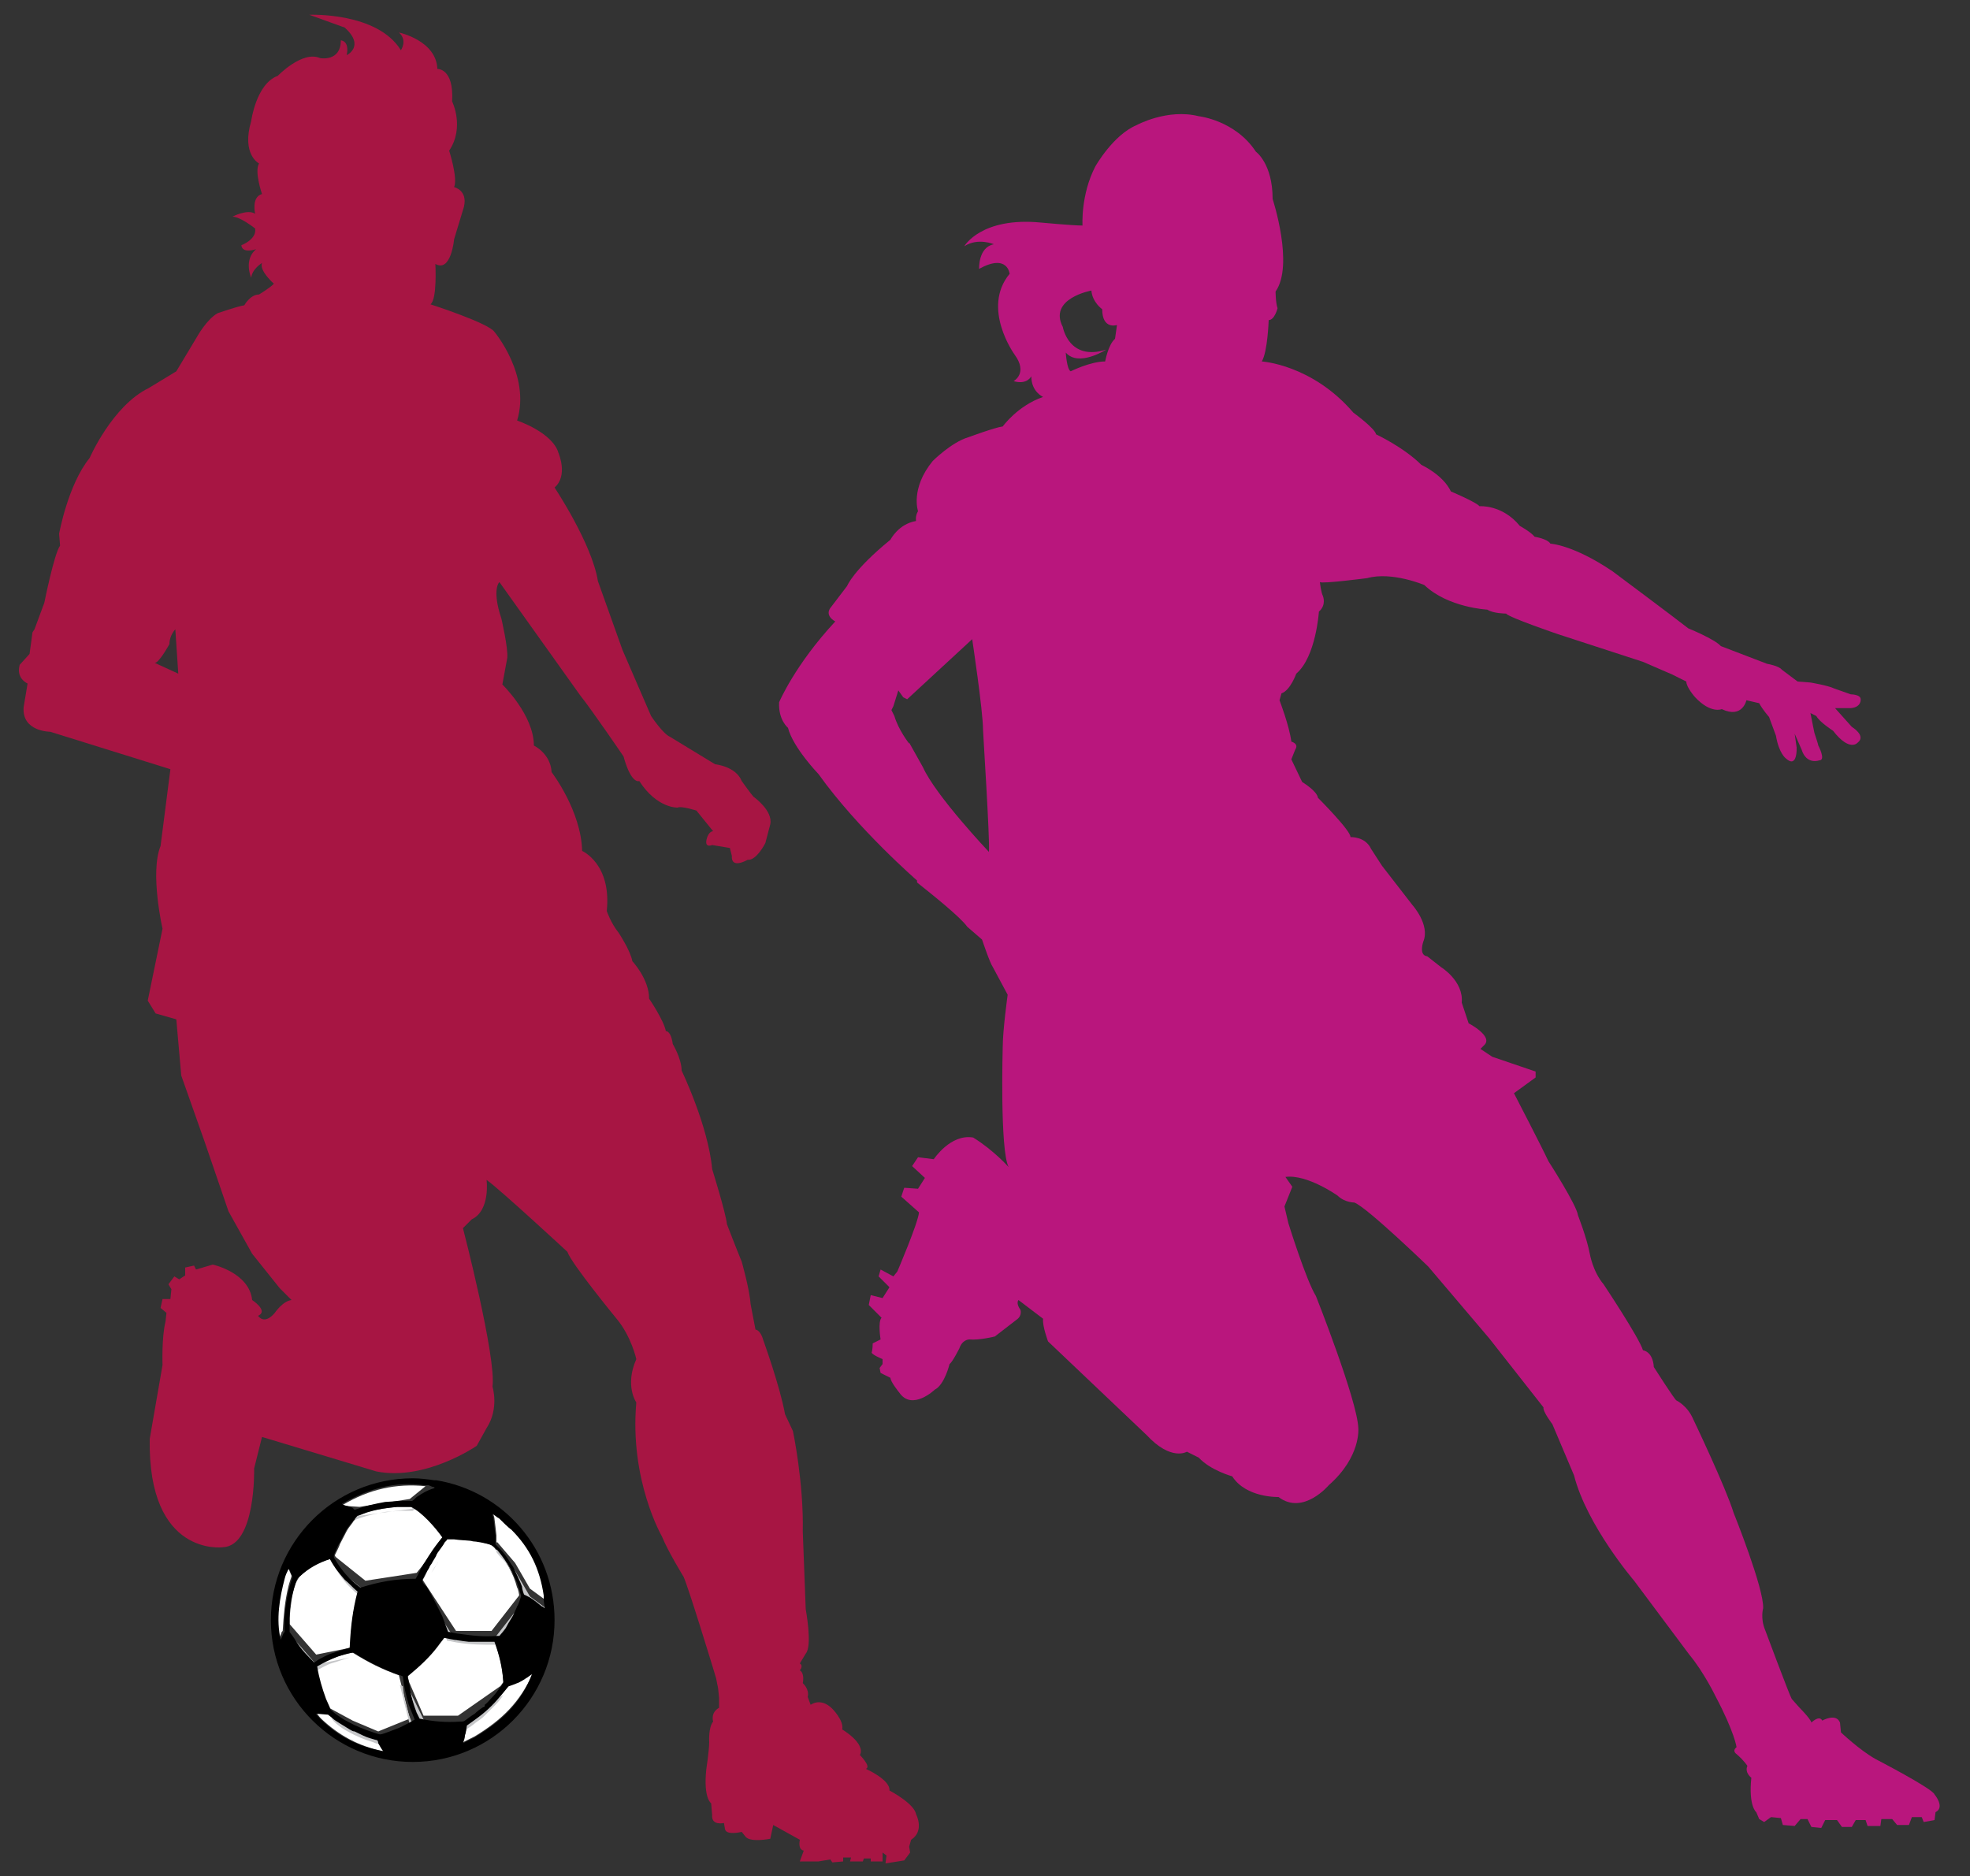
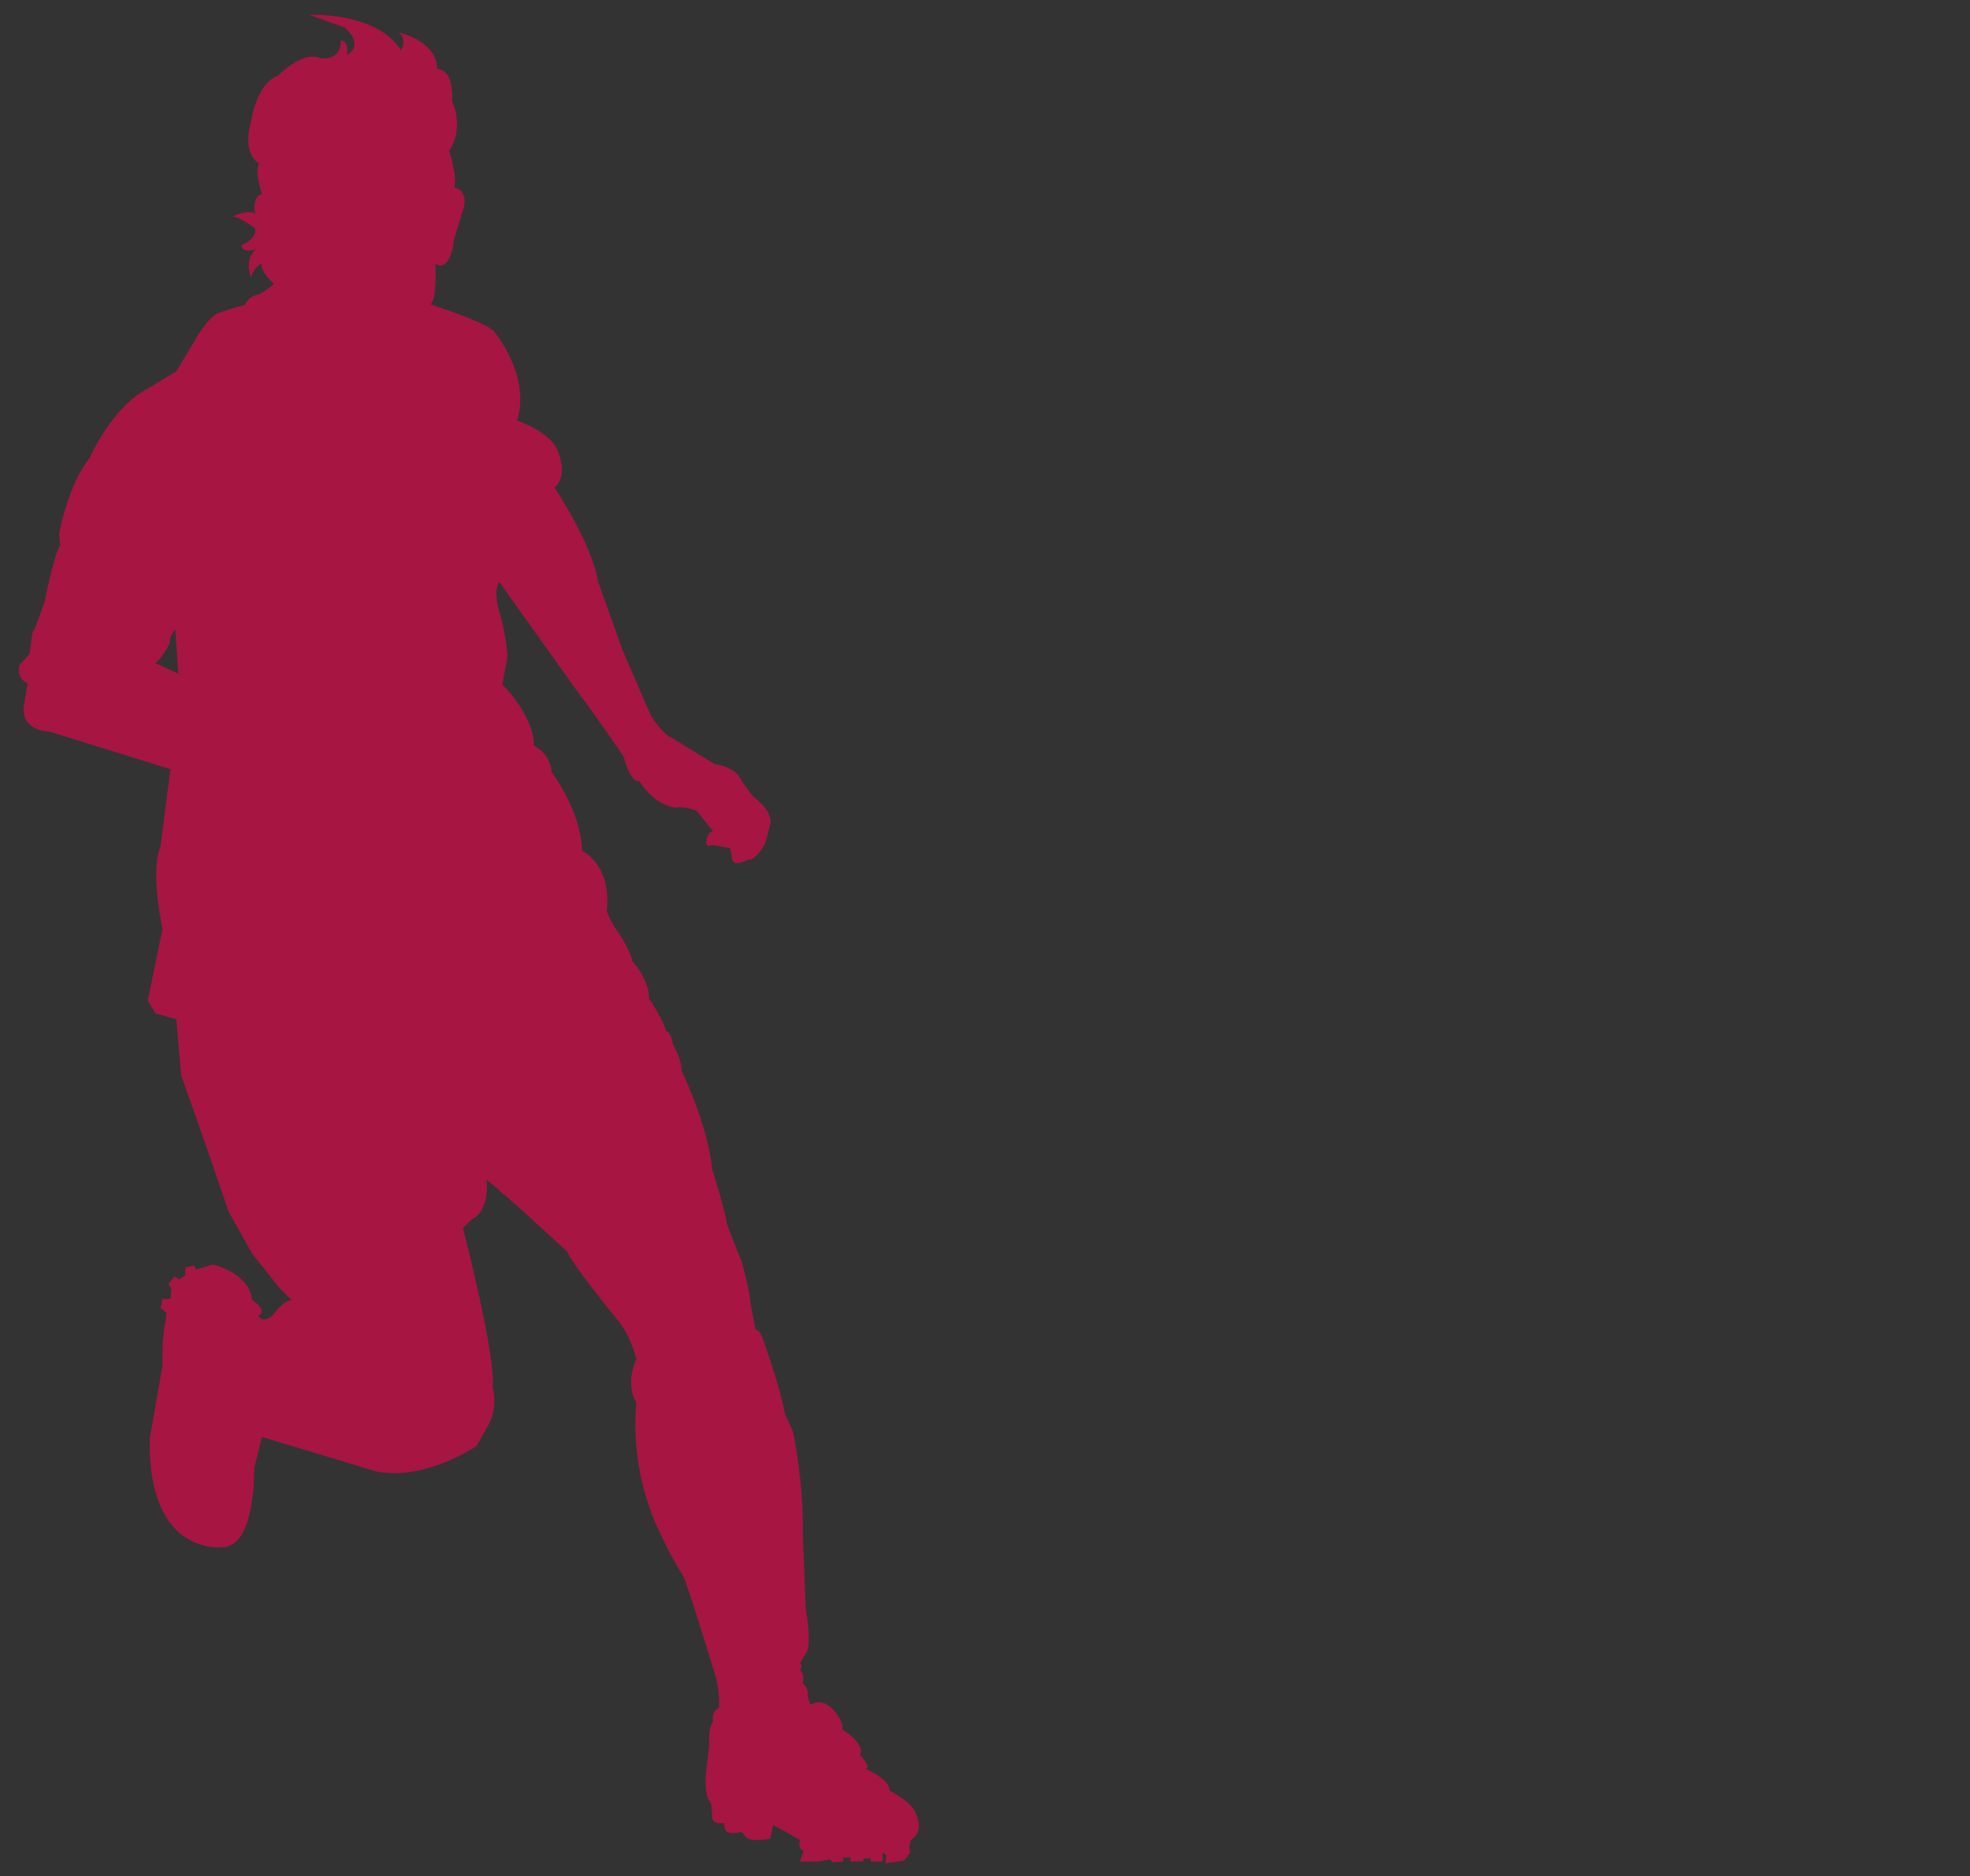
<svg xmlns="http://www.w3.org/2000/svg" version="1.1" id="Layer_1" x="0px" y="0px" width="200px" height="190.5px" viewBox="0 0 200 190.5" enable-background="new 0 0 200 190.5" xml:space="preserve">
  <rect x="0" y="0" width="200" height="190.5" fill="#333333" stroke="none" />
-   <path id="color2" fill="#B9167D" d="M196.4,182.2c-0.2-0.6-6-3.6-6-3.6c-1.6-0.9-3.5-2.7-3.5-2.7l-0.1-1c-0.4-1-1.8-0.2-1.8-0.2  c-0.3-0.6-1.1,0.2-1.1,0.2c-0.1-0.4-1.2-1.5-1.2-1.5l-0.8-0.9c-0.2-0.3-2.7-7-2.7-7c-0.5-1.2-0.2-2.2-0.2-2.2c0.1-2-3-9.7-3-9.7  c-0.8-2.6-4.1-9.5-4.1-9.5c-0.6-1.4-1.7-1.9-1.7-1.9c-0.2-0.1-2.3-3.4-2.3-3.4c-0.1-1.6-1.1-1.7-1.1-1.7c-0.4-1.3-4-6.7-4-6.7  c-1.1-1.3-1.4-3.1-1.4-3.1c-0.3-1.6-1.2-3.9-1.2-3.9c-0.1-1-3-5.5-3-5.5c-0.7-1.5-3.5-6.9-3.5-6.9l2.2-1.6v-0.6l-4.4-1.5l-1.2-0.8  l0.4-0.4c0.9-0.9-1.6-2.2-1.6-2.2l-0.7-2.1c0.2-2.2-2.1-3.6-2.1-3.6l-1.4-1.1c-0.9-0.1-0.4-1.5-0.4-1.5c0.7-1.7-1.1-3.7-1.1-3.7  l-3.1-4l-1.1-1.7c-0.6-1.3-2.1-1.2-2.1-1.2c0.1-0.6-3.3-4-3.3-4c-0.1-0.7-1.6-1.6-1.6-1.6l-1.1-2.3l0.4-1c0.4-0.6-0.4-0.8-0.4-0.8  c-0.2-1.6-1.2-4.2-1.2-4.2l0.2-0.7c0.9-0.3,1.5-2,1.5-2c2-1.7,2.3-6.3,2.3-6.3c0.8-0.7,0.4-1.6,0.4-1.6c-0.2-0.4-0.3-1.4-0.3-1.4  c0.2,0.2,4.8-0.4,4.8-0.4c2.5-0.7,5.8,0.7,5.8,0.7c2.4,2.3,6.4,2.5,6.4,2.5c0.6,0.4,1.9,0.4,1.9,0.4c0.3,0.4,5.3,2.1,5.3,2.1  l8.6,2.8l3,1.3l1.4,0.7c0,0.6,0.9,1.6,0.9,1.6c1.6,1.7,2.7,1.2,2.7,1.2c2.1,1,2.5-0.9,2.5-0.9l1.3,0.3c0.3,0.6,1,1.4,1,1.4l0.7,1.9  c0.3,1.8,1,2.3,1,2.3c1.2,1.1,1.1-1.1,1.1-1.1l-0.2-1.4l0.7,1.6c0.5,1.6,1.8,1.1,1.8,1.1c0.7,0-0.1-1.5-0.1-1.5  c0-0.1-0.4-1.3-0.4-1.3l-0.4-2l0.6,0.3c0.3,0.6,1.7,1.5,1.7,1.5c1.7,2.2,2.5,1.2,2.5,1.2c0.9-0.7-0.6-1.6-0.6-1.6l-1.7-1.9h1.6  c1.1-0.1,1-0.9,1-0.9c0-0.5-1-0.5-1-0.5l-1.7-0.6c-0.6-0.3-2.4-0.6-2.4-0.6l-1.3-0.1l-1.6-1.2c-0.3-0.4-1.5-0.6-1.5-0.6l-4.7-1.8  c-0.6-0.7-3.3-1.8-3.3-1.8c-1.4-1.1-7.7-5.8-7.7-5.8c-4-2.7-6.3-2.8-6.3-2.8c-0.3-0.5-1.6-0.7-1.6-0.7c-0.4-0.5-1.5-1.1-1.5-1.1  c-1.8-2.2-4.1-2-4.1-2c-0.3-0.4-2.9-1.5-2.9-1.5c-0.8-1.7-3-2.7-3-2.7c-1.8-1.8-4.6-3.1-4.6-3.1c-0.1-0.6-2.3-2.2-2.3-2.2  c-4.2-4.9-9.3-5.2-9.3-5.2c0.6-1,0.7-4.2,0.7-4.2c0.6,0,0.9-1.2,0.9-1.2c-0.2-0.6-0.2-1.7-0.2-1.7c1.9-2.7-0.3-9.4-0.3-9.4  c0-3.6-1.7-4.8-1.7-4.8c-2.1-3.2-5.8-3.6-5.8-3.6c-3.2-0.8-6.3,0.9-6.3,0.9c-2.4,1-4.2,4.2-4.2,4.2c-1.5,2.9-1.3,6-1.3,6  c-1,0-4.2-0.3-4.2-0.3c-6.1-0.6-7.8,2.4-7.8,2.4c1.4-0.9,3-0.2,3-0.2c-1.6,0.3-1.5,2.5-1.5,2.5c2.9-1.6,3.1,0.5,3.1,0.5  c-2.9,3.5,0.5,8.2,0.5,8.2c1.4,1.9-0.1,2.7-0.1,2.7c1.4,0.4,1.8-0.5,1.8-0.5c0,1.6,1.2,2.1,1.2,2.1c-2.6,0.9-4.1,3-4.1,3  c-0.8,0.1-3.5,1.1-3.5,1.1c-1.7,0.5-3.6,2.4-3.6,2.4c-2.3,2.8-1.5,5.1-1.5,5.1c-0.3,0.5-0.2,1-0.2,1c-1.8,0.3-2.6,1.9-2.6,1.9  c-3.8,3.1-4.4,4.7-4.4,4.7l-1.6,2.1c-0.8,0.9,0.4,1.5,0.4,1.5c-4.1,4.4-5.7,8.2-5.7,8.2C79,73.1,80,73.9,80,73.9  c0.5,2,3.1,4.7,3.1,4.7c4,5.6,10,10.8,10,10.8c0,0.1,0,0.2,0,0.2c1.5,1.2,4.4,3.5,5.1,4.5l1.5,1.3c0,0,0.8,2.4,1.1,2.8l1.5,2.8  c0,0-0.5,3.6-0.5,5.3c0,0-0.3,10.5,0.6,12.2c0,0-1.5-1.7-3.6-3c-2.3-0.4-4,2.2-4,2.2l-1.6-0.2l-0.6,0.9l1.3,1.2l-0.7,1.1l-1.4-0.1  l-0.3,0.9l1.8,1.6c-0.1,1.1-2.2,6-2.2,6l-0.4,0.5l-1.3-0.7l-0.2,0.7l1.1,1.1l-0.7,1.1l-1.2-0.3l-0.2,1l1.3,1.3  c-0.4,0.4-0.1,2.2-0.1,2.2l-0.8,0.4c0,0,0,0.6-0.1,0.9c-0.1,0.2,1.1,0.7,1.1,0.7v0.5l-0.3,0.4l0.1,0.5l1,0.5c0,0.4,0.9,1.5,0.9,1.5  c1.3,1.9,3.6-0.3,3.6-0.3c1-0.5,1.5-2.6,1.5-2.6c0.3-0.2,1-1.6,1-1.6c0.3-0.9,1-0.9,1-0.9c1,0.1,2.6-0.3,2.6-0.3l2.2-1.7  c0.6-0.4,0.4-1,0.4-1c-0.5-0.7-0.2-1-0.2-1l2.5,1.9c-0.1,0.7,0.5,2.3,0.5,2.3l10,9.5c2.5,2.7,4.1,1.7,4.1,1.7l1.2,0.6  c1.2,1.3,3.4,1.9,3.4,1.9c1.4,2.2,4.7,2.1,4.7,2.1c2.5,1.9,5.1-1.2,5.1-1.2c3.3-2.9,3-5.8,3-5.8c-0.1-2.8-4.3-13.4-4.3-13.4  c-1-1.6-2.8-7.4-2.8-7.4l-0.4-1.7l0.8-2l-0.7-1c2.2-0.3,5.3,1.9,5.3,1.9c0.7,0.7,1.7,0.7,1.7,0.7c1.3,0.5,7.5,6.5,7.5,6.5l6.2,7.3  l5.5,7c-0.1,0.4,0.9,1.7,0.9,1.7l2.2,5.2c1.3,5.1,6.1,10.7,6.1,10.7l5.6,7.5c1.5,1.8,2.7,4.3,2.7,4.3c1.9,3.6,2.1,5.1,2.1,5.1  c-0.5,0.4,0,0.7,0,0.7c0.8,0.7,1.1,1.2,1.1,1.2c-0.3,0.7,0.4,1.2,0.4,1.2c-0.3,2.9,0.5,3.5,0.5,3.5l0.3,0.7l0.5,0.3l0.7-0.5l1,0.1  l0.2,0.7l1.2,0.1l0.6-0.7l0.7,0l0.4,0.8l1,0.1l0.4-0.8l1.2,0l0.5,0.7h1l0.4-0.7h1l0.2,0.6l1.3,0l0.1-0.7h1.1l0.5,0.6l1.2,0l0.3-0.8  l1,0l0.2,0.5l1.1-0.2l0.1-0.8C197.5,183.5,196.4,182.2,196.4,182.2z M100.4,86.5c0,0-5.4-5.7-6.7-8.6l-1.4-2.5v0.1  c0,0-1.1-1.4-1.5-2.8l-0.3-0.6l0.2-0.4l0.5-1.6l0.5,0.7l0.4,0.2l6.6-6.1c0,0,1.1,7.3,1.1,9.2C99.8,74.4,100.5,85.1,100.4,86.5z   M113.2,34.4c-0.7,0.6-1,2.3-1,2.3c-1.5,0-3.5,1-3.5,1c-0.4-0.2-0.5-1.9-0.5-1.9c1.3,1.5,4.1-0.3,4.1-0.3c-3.8,1.2-4.4-2.3-4.4-2.3  c-1.5-2.9,2.9-3.7,2.9-3.7c0.1,1.2,1.1,1.9,1.1,1.9c0,2.1,1.5,1.6,1.5,1.6L113.2,34.4z" />
  <path id="color1" fill="#A71543" d="M93,184.2c-0.2-1.1-2.7-2.4-2.7-2.4c0.1-1.1-2.4-2.2-2.4-2.2c0.6-0.2-0.6-1.4-0.6-1.4  c0.6-1.2-1.8-2.6-1.8-2.6c0.2-0.9-1-2.1-1-2.1c-1.2-1.2-2.2-0.4-2.2-0.4l-0.3-0.8c0.2-0.8-0.5-1.4-0.5-1.4c0.2-1.1-0.3-1.3-0.3-1.3  c0.4-0.5,0-0.7,0-0.7l0.6-1c0.7-0.8,0-4.5,0-4.5l-0.3-7.9c0.1-5-1-10.2-1-10.2l-0.8-1.7c-0.5-2.8-2.2-7.5-2.2-7.5  c-0.3-1.1-0.8-1.1-0.8-1.1l-0.5-2.6c-0.1-1.5-0.9-4.3-0.9-4.3c-0.5-1.2-1.5-3.8-1.5-3.8c-0.1-1.1-1.5-5.6-1.5-5.6  c-0.4-4.4-3.1-10-3.1-10c0-1.2-0.9-2.7-0.9-2.7c-0.2-1.4-0.7-1.3-0.7-1.3c-0.2-1.1-1.7-3.3-1.7-3.3c0-2-1.7-3.8-1.7-3.8  c-0.2-1.1-1.4-2.9-1.4-2.9c-0.8-1-1.2-2.2-1.2-2.2c0.5-4.8-2.5-6.1-2.5-6.1c-0.1-4.1-3.1-8-3.1-8c-0.1-1.9-1.8-2.7-1.8-2.7  c0-3.1-3.2-6.2-3.2-6.2l0.5-2.7c0.1-1-0.6-4-0.6-4c-1-3-0.2-3.7-0.2-3.7l8.2,11.5c1.2,1.5,4.4,6.2,4.4,6.2c0.8,2.9,1.6,2.5,1.6,2.5  c1.8,2.8,3.9,2.7,3.9,2.7c0.3-0.2,1.9,0.3,1.9,0.3l1.7,2.1c-0.4,0-0.6,0.6-0.6,0.6c-0.4,1.2,0.5,0.8,0.5,0.8l1.8,0.3l0.2,0.8  c-0.1,1.4,1.6,0.4,1.6,0.4c0.9,0.1,1.8-1.7,1.8-1.7l0.5-1.9c0.3-1.4-1.7-2.8-1.7-2.8c-0.2-0.2-1.2-1.6-1.2-1.6  c-0.6-1.5-2.7-1.7-2.7-1.7L68,74.8c-0.7-0.3-1.9-2.1-1.9-2.1L63.2,66l-2.5-7c-0.6-3.8-4.4-9.5-4.4-9.5c1.4-1.2,0.4-3.5,0.4-3.5  c-0.6-2.1-4.2-3.3-4.2-3.3c1.4-4.6-2.3-9-2.3-9c-0.6-0.9-6.5-2.8-6.5-2.8c0.7-0.5,0.5-4.1,0.5-4.1c1.6,0.9,1.9-2.5,1.9-2.5l1-3.3  c0.4-1.7-1-2-1-2c0.4-0.9-0.5-3.7-0.5-3.7c1.6-2.4,0.3-5,0.3-5C46.1,6.9,44.4,7,44.4,7c-0.1-2.9-3.9-3.7-3.9-3.7  c0.9,0.8,0.2,1.8,0.2,1.8c-2.4-3.9-9.3-3.6-9.3-3.6L35,2.8c2.1,1.9,0.2,2.8,0.2,2.8c0.3-1.5-0.6-1.5-0.6-1.5c0,2.2-2.1,1.8-2.1,1.8  c-1.8-0.8-4.3,1.8-4.3,1.8c-2.2,0.8-2.7,4.6-2.7,4.6c-1,3.4,0.8,4.3,0.8,4.3c-0.5,0.8,0.3,3.1,0.3,3.1c-1.1,0.3-0.7,2-0.7,2  c-0.8-0.5-2.3,0.3-2.3,0.3c0.8,0,2.3,1.2,2.3,1.2c0.2,1.1-1.4,1.7-1.4,1.7c0.1,0.9,1.5,0.4,1.5,0.4c-1.3,1.1-0.5,2.9-0.5,2.9  c0.1-0.9,1.1-1.5,1.1-1.5c-0.3,0.8,1.2,2.1,1.2,2.1c-0.2,0.3-1.5,1.1-1.5,1.1c-0.9,0-1.5,1.1-1.5,1.1c-0.7,0.1-2.7,0.8-2.7,0.8  C21,32.4,20,34.2,20,34.2l-2.1,3.5l-2.8,1.7c-3.7,1.8-6,7.1-6,7.1C6.9,49.2,6,54.2,6,54.2l0.1,1.2c-0.6,0.8-1.6,5.8-1.6,5.8l-1,2.7  l-0.2,0.3L3,66.4l-1,1.1c-0.4,1.4,0.8,1.9,0.8,1.9l-0.4,2.4c-0.2,2.5,2.7,2.5,2.7,2.5l12.2,3.8l-1,7.8c-1.1,2.7,0.2,8.4,0.2,8.4  l-1.5,7.3l0.8,1.3l2.1,0.6l0.5,5.7l2.4,6.8l2.4,7l2.4,4.3l2.8,3.5l1.2,1.2c-0.9,0.1-1.7,1.3-1.7,1.3c-1.1,1.3-1.7,0.3-1.7,0.3  c1.1-0.5-0.6-1.6-0.6-1.6c-0.3-2.8-4-3.6-4-3.6l-1.7,0.5l-0.2-0.4l-0.9,0.2v0.8l-0.6,0.4l-0.5-0.3l-0.6,0.8l0.3,0.5l-0.1,1h-0.8  l-0.2,0.9l0.6,0.5l-0.1,0.9c-0.4,1.6-0.3,4.4-0.3,4.4l-1.3,7.5c-0.2,12,7.4,11,7.4,11c3.4-0.1,3.2-8,3.2-8l0.8-3.2l11.6,3.5  c5,1,10.2-2.6,10.2-2.6l1-1.8c1.3-2,0.6-4.2,0.6-4.2c0.4-3-3-16.1-3-16.1l0.9-0.9c1.9-0.9,1.5-4,1.5-4c1.4,1,8.2,7.3,8.2,7.3  c0.4,1.2,5,6.8,5,6.8c1.5,1.8,2,4.1,2,4.1c-1.2,2.7,0,4.4,0,4.4c-0.7,7.9,2.6,13.6,2.6,13.6c0.6,1.5,2.2,4.1,2.2,4.1  c0.5,1.1,3,9.3,3,9.3l0.3,1l0.2,1c0,0,0.1,0.9,0.1,1v1c-0.9,0.5-0.6,1.4-0.6,1.4c-0.5,0.6-0.4,2.1-0.4,2.1c0,0.8-0.3,2.8-0.3,2.8  c-0.3,2.9,0.5,3.4,0.5,3.4l0.1,1.2c-0.1,1.1,1.2,0.8,1.2,0.8l0.1,0.6c0.1,0.7,1.7,0.3,1.7,0.3l0.4,0.5c0.5,0.6,2.5,0.2,2.5,0.2  l0.3-1.4l2.7,1.5c-0.2,1.1,0.4,1.1,0.4,1.1l-0.4,1.1h1h0.9l1.2-0.2l0.2,0.3l1.1-0.1v-0.4h0.8l-0.1,0.4h1.3l0.1-0.3h0.7v0.3h1.2v-0.9  l0.4,0.3l-0.1,0.8l1.9-0.3l0.6-0.8l-0.1-0.6l0.2-0.7C93.9,185.9,93,184.2,93,184.2z M15.7,67.3c0.4,0.1,1.5-1.9,1.5-1.9  c0-0.9,0.6-1.5,0.6-1.5l0.3,4.5L15.7,67.3z" />
-   <path id="fill" fill="#FFFFFF" d="M41.5,170.7L41.5,170.7c0-0.2-0.1-0.3-0.1-0.5c0,0,0,0,0-0.1c1.2-1,2.2-1.9,3.1-3.1  c0.2-0.3,0.4-0.5,0.6-0.8c0.9,0.2,1.6,0.3,2.5,0.4c0.2,0,2.2,0,2.2,0c0.2,0,0.3,0,0.4,0c0.5,1.4,0.8,2.6,0.9,4.1c0,0,0,0,0,0.1  c-0.1,0.1-0.2,0.3-0.3,0.4l-4.3,3h-3.5L41.5,170.7z M49.2,173.2l-0.1,0.1C49.1,173.3,49.1,173.2,49.2,173.2z M50.2,172.2l-0.8,0.8  C49.6,172.8,49.9,172.5,50.2,172.2z M51.7,171.1c0,0-0.2,0.3-0.3,0.3c-0.8,1-1.5,1.8-2.5,2.6c-0.5,0.4-1.5,1.1-1.5,1.1c0,0,0,0,0,0  c0,0-0.1,0.8-0.2,1c-0.1,0.3-0.1,0.5-0.2,0.8c0.4-0.2,0.8-0.4,1.2-0.6c2.8-1.7,4.6-3.5,5.9-6.4c-0.2,0.1-0.4,0.3-0.6,0.4  c-0.1,0.1-0.9,0.4-0.9,0.5C52.3,170.9,51.7,171.1,51.7,171.1z M38.4,175.8l3.2-1.3l-1.1-4.4c-1.7-0.6-3.1-1.3-4.7-2.3c0,0,0,0-0.1,0  c-0.5,0.1-1,0.3-1.5,0.4c-0.8,0.3-1.4,0.6-2.1,1c0.2,1.2,0.5,2.2,0.9,3.3c0,0.1,0.3,0.6,0.4,0.9l2.4,1.3L38.4,175.8z M29.3,161  c0.1-0.4,0.3-0.9,0.3-1c0,0-0.3-0.7-0.3-0.7c0,0,0,0-0.1-0.1c-0.1,0.3-0.2,0.6-0.4,1c-0.5,1.9-0.9,4.1-0.5,6.2c0,0,0.3-0.6,0.3-0.7  c0,0,0.1-0.1,0.1-0.1c0,0,0,0,0,0C28.8,164,28.9,162.6,29.3,161z M52.3,158.7l1.5,2.6l1.5,1.1c0-0.2,0-0.3,0-0.4  c-0.4-2.6-1.4-4.8-3.3-6.7c-0.2-0.2-1-1-1.2-1.1c-0.1-0.1-0.2-0.1-0.3-0.2c-0.1-0.1-0.2-0.2-0.4-0.3c0,0,0,0.1,0,0.1  c0,0,0.1,0.3,0.1,0.4c0,0,0.2,1.6,0.2,1.7c0,0.3,0,0.5,0,0.7l0.1,0L52.3,158.7z M35.5,175.5c-0.8-0.4-1.5-0.8-1.7-1.1  c-0.1-0.1-0.5-0.4-0.5-0.4c0,0-1.1,0-1.1,0c0,0,0.2,0.3,0.4,0.5c1.8,1.7,3.8,2.8,6.3,3.3c0,0,0.1,0,0.1,0c0,0,0,0,0,0  c-0.1-0.1-0.4-0.6-0.5-0.8c0-0.1-0.1-0.3-0.1-0.3c0,0-0.4-0.1-0.7-0.2c-0.4-0.1-1-0.4-1.6-0.7l-0.3-0.1L35.5,175.5z M34.8,152.8  c0.1,0,0.1,0.1,0.2,0.1l1.5,0.1l5.1-0.8l1.6-1.3C40.2,150.6,37.5,151.2,34.8,152.8z M35.6,167.3c0-2,0.2-3.7,0.8-5.7  c-0.5-0.4-0.8-0.8-1.3-1.2c-0.6-0.7-1.1-1.3-1.6-2.1c-1.2,0.3-2.1,0.8-3,1.7c-0.2,0.2-0.3,0.4-0.5,0.8c-0.4,1.2-0.5,2.3-0.6,3.5  c0,0.1,0,0.3,0,0.6l2.7,3.1L35.6,167.3z M42.8,160.5c0,0,0.1,0.2,0.2,0.3L42.8,160.5C42.8,160.5,42.8,160.5,42.8,160.5z M41.8,153  c0,0-1.3,0-1.4,0c-1,0.1-1.9,0.2-2.9,0.5c-0.1,0-1.1,0.4-1.1,0.4c0,0-0.6,0.6-0.6,0.7c-0.7,0.9-0.5,0.7-1.3,2.2  c0,0.1-0.5,1.1-0.5,1.1c0,0,0,0.1,0.1,0.2l3,2.4l5.2-0.8l0.8-1c0.5-0.9,1.1-1.8,1.9-2.7C44.3,155.1,42.9,153.5,41.8,153z   M43.5,159.3c-0.1,0.1-0.4,0.9-0.6,1.1l3.4,5.2h3.6l2.8-3.6c0-0.1,0-0.1,0-0.1c0,0-0.1-0.6-0.2-0.7c-0.4-1.5-1.1-2.7-2.2-3.9  c-0.1-0.2-0.5-0.5-0.6-0.5c-0.3-0.1-1.5-0.4-1.9-0.4c-0.2,0-1.3-0.1-1.9-0.2c-0.1,0-0.7,0-0.7,0c0,0-0.2,0.3-0.3,0.4  c-0.1,0.1-0.4,0.6-0.7,1l-0.7,1.1C43.7,158.9,43.6,159.1,43.5,159.3z" />
-   <path id="shadow" fill="#C6C7C9" d="M35.5,176.5c0.2,0.1,0.3,0.2,0.5,0.2l-0.3-0.1L35.5,176.5z M41.5,171.7L41.5,171.7  C41.5,171.7,41.5,171.7,41.5,171.7L41.5,171.7z M35.3,175.8c0.9,0.5,1.6,0.8,2.6,1.1c0.2,0.1,0.5,0.2,0.7,0.2c0.3,0,1.8-0.6,2-0.7  c0.6-0.3,1-0.6,1.5-0.8c-0.2-0.5-0.4-1-0.6-1.5c-0.3-1-0.5-1.8-0.6-2.9c-0.1,0-0.2-0.1-0.3-0.1l1.1,4.4l-3.2,1.3l-2.4-1.1l-2.4-1.3  c0,0.1,0,0.1,0,0.1C33.8,174.8,34.7,175.5,35.3,175.8z M50.4,157.6c0.3,0.4,0.6,0.7,1,1.1c0.3,0.4,0.5,0.8,0.8,1.2  c0.2,0.4,0.8,1.7,0.9,2c0.1,0.3,0.2,0.8,0.2,0.8c0,0,0.4,0.2,0.6,0.3c0.2,0.1,1,0.8,1.2,0.9c0,0,0.2,0.3,0.3,0.2c0,0,0,0,0-0.1  c0,0,0-0.4-0.1-0.8l-1.5-1.1l-1.5-2.6l-1.8-2.2l-0.1,0C50.4,157.5,50.4,157.5,50.4,157.6C50.4,157.6,50.4,157.6,50.4,157.6z   M43.8,159.7l0.7-1.1c-0.1,0.1-0.1,0.1-0.1,0.2C44.2,159,44,159.3,43.8,159.7z M37,161.5l-3-2.4c0,0.1,0.1,0.2,0.1,0.2  c0.7,1.2,1.5,2,2.6,2.9c1.9-0.6,3.6-0.9,5.6-0.9c0.3-0.5,0.5-1,0.8-1.5l-0.8,1L37,161.5z M44.2,151.1l-0.1,0.1c0.1,0,0.1,0,0.2,0  L44.2,151.1z M36.5,153.9l-1.5-0.1c0.2,0.1,0.4,0.1,0.6,0.2c0.1,0,0.3,0.1,0.3,0.1c0.1,0.1,0.1,0.1,0.2,0.2c1-0.4,2-0.6,3.1-0.8  c0.2,0,1.4-0.1,1.5-0.1c0.3,0,1.1,0,1.2,0c0,0,0.3-0.2,0.5-0.4c0.6-0.4,1.1-0.7,1.8-0.9V152c-0.1,0-0.3-0.1-0.4-0.1  c-0.1,0-0.3,0-0.4,0l-1.6,1.3L36.5,153.9z M43.3,175.2l-1.7-3.5l0.8,3.1c0.1,0.2,0.2,0.4,0.3,0.6c0,0,0,0,0,0  c1.4,0.3,2.6,0.4,4.1,0.3c0.2,0,0.3,0,0.5-0.1c0.1,0,0.9-0.6,1-0.7c0.3-0.2,0.6-0.4,0.9-0.7l0.1-0.1c0.1-0.1,0.1-0.1,0.2-0.2  l0.8-0.8c0.3-0.3,0.6-0.7,0.8-1l-4.3,3H43.3z M41.5,171.7c0,0,0,0.1,0,0.1c0,0.1,0,0.3,0.1,0.4c0.2,0.9,0.4,1.8,0.7,2.6L41.5,171.7  L41.5,171.7z M46.3,166.6l-3.4-5.2c0,0,0,0,0,0.1l0.1,0.3c0.1,0.1,0.1,0.2,0.2,0.2c0,0,0.9,1.6,1,1.8c0.2,0.4,0.4,0.8,0.6,1.2  c0.1,0.3,0.6,1.6,0.6,1.6c0,0,0.1,0,0.1,0c0.1,0,0.9,0.2,1.1,0.2c1.3,0.2,2.4,0.2,3.8,0.2c0.1,0,0.2,0,0.2,0c0,0,0.7-0.9,0.7-0.9  c0.2-0.4,0.6-1,0.7-1.2c0.2-0.3,0.3-0.6,0.4-0.9c0-0.1,0.3-0.7,0.4-1l-2.8,3.6H46.3z M29.4,166.5c0,0.1,0,0.1,0,0.2  c0,0,0.6,0.9,0.7,1c0.6,0.8,1.1,1.5,1.8,2.1c0.1-0.1,0.2-0.1,0.3-0.2c0.1-0.1,1.3-0.7,1.4-0.7c0.7-0.2,1.2-0.4,1.9-0.6c0,0,0,0,0,0  l-3.4,0.7l-2.7-3.1C29.4,166.1,29.4,166.4,29.4,166.5z" />
-   <path id="outline" d="M44.3,150.3c-0.1,0-0.1,0-0.2,0c-0.7-0.1-1.4-0.2-2.2-0.2c-8,0-14.4,6.5-14.4,14.4c0,8,6.5,14.4,14.4,14.4  c8,0,14.4-6.5,14.4-14.4C56.3,157.3,51.1,151.4,44.3,150.3z M44.1,151v0.1c-0.7,0.2-1.2,0.5-1.8,0.9c-0.2,0.2-0.4,0.4-0.5,0.4  c0,0-0.9,0-1.2,0c-0.1,0-1.3,0.1-1.5,0.1c-1.1,0.2-2,0.4-3.1,0.8c-0.1-0.1-0.1-0.1-0.2-0.2c0,0-0.2-0.1-0.3-0.1  c-0.2-0.1-0.4-0.1-0.6-0.2c-0.1,0-0.1-0.1-0.2-0.1c2.8-1.6,5.4-2.3,8.4-1.9c0.1,0,0.3,0,0.4,0C43.8,150.9,43.9,151,44.1,151z   M55.2,162c0,0.1,0,0.2,0,0.4c0,0.3,0.1,0.7,0.1,0.8c0,0,0,0.1,0,0.1c0,0-0.2-0.2-0.3-0.2c-0.1-0.1-1-0.8-1.2-0.9  c-0.2-0.1-0.6-0.3-0.6-0.3c0,0-0.2-0.5-0.2-0.8c-0.1-0.3-0.7-1.6-0.9-2c-0.3-0.4-0.5-0.8-0.8-1.2c-0.3-0.4-0.6-0.7-1-1.1  c0,0,0,0,0-0.1c0,0,0-0.1,0-0.1c0-0.2,0-0.5,0-0.7c0-0.1-0.2-1.6-0.2-1.7c0-0.1-0.1-0.3-0.1-0.4c0,0,0-0.1,0-0.1  c0.1,0.1,0.3,0.2,0.4,0.3c0.1,0.1,0.2,0.1,0.3,0.2c0.2,0.2,1,1,1.2,1.1C53.8,157.2,54.8,159.3,55.2,162z M49.2,173.2  c0,0-0.1,0.1-0.1,0.1c-0.3,0.2-0.6,0.4-0.9,0.7c-0.2,0.1-1,0.7-1,0.7c-0.1,0.1-0.3,0.1-0.5,0.1c-1.4,0.1-2.7,0-4.1-0.3c0,0,0,0,0,0  c-0.1-0.2-0.2-0.4-0.3-0.6c-0.3-0.8-0.6-1.7-0.7-2.6c0-0.1,0-0.3-0.1-0.4c0,0,0-0.1,0-0.1c0,0,0,0,0,0c0-0.2-0.1-0.3-0.1-0.5  c0,0,0,0,0-0.1c1.2-1,2.2-1.9,3.1-3.1c0.2-0.3,0.4-0.5,0.6-0.8c0.9,0.2,1.6,0.3,2.5,0.4c0.2,0,2.2,0,2.2,0c0.2,0,0.3,0,0.4,0  c0.5,1.4,0.8,2.6,0.9,4.1c0,0,0,0,0,0.1c-0.1,0.1-0.2,0.3-0.3,0.4c-0.3,0.4-0.5,0.7-0.8,1c-0.3,0.3-0.5,0.6-0.8,0.8  C49.3,173.1,49.2,173.1,49.2,173.2z M38.6,176.1c-0.1,0-0.4-0.1-0.7-0.2c-0.9-0.3-1.7-0.6-2.6-1.1c-0.6-0.3-1.6-1-1.8-1.3  c0,0,0,0,0-0.1c-0.1-0.2-0.3-0.7-0.4-0.9c-0.4-1.1-0.7-2.1-0.9-3.3c0.7-0.4,1.3-0.7,2.1-1c0.5-0.2,1-0.3,1.5-0.4c0,0,0,0,0.1,0  c1.6,1,3,1.7,4.7,2.3c0.1,0,0.2,0.1,0.3,0.1c0.1,1,0.3,1.9,0.6,2.9c0.2,0.5,0.4,1,0.6,1.5c-0.5,0.3-0.9,0.5-1.5,0.8  C40.3,175.5,38.9,176.1,38.6,176.1z M33.9,157.9c0,0,0.4-1,0.5-1.1c0.8-1.5,0.6-1.3,1.3-2.2c0.1-0.1,0.6-0.7,0.6-0.7  c0,0,1-0.4,1.1-0.4c1-0.3,1.9-0.4,2.9-0.5c0.1,0,1.4,0,1.4,0c1.1,0.5,2.5,2.1,3.2,3.1c-0.7,0.9-1.3,1.8-1.9,2.7  c-0.3,0.5-0.5,1-0.8,1.5c-2,0-3.7,0.3-5.6,0.9c-1.1-0.8-1.9-1.7-2.6-2.9c0,0-0.1-0.1-0.1-0.2C33.9,158,33.9,157.9,33.9,157.9z   M49.9,156.9c0.1,0,0.4,0.3,0.6,0.5c1,1.2,1.7,2.4,2.2,3.9c0,0.1,0.2,0.7,0.2,0.7c0,0,0,0,0,0.1c-0.1,0.3-0.3,0.9-0.4,1  c-0.1,0.3-0.3,0.6-0.4,0.9c-0.1,0.2-0.5,0.8-0.7,1.2c0,0.1-0.7,0.9-0.7,0.9c0,0-0.2,0-0.2,0c-1.3,0.1-2.4,0-3.8-0.2  c-0.2,0-1-0.2-1.1-0.2c0,0-0.1,0-0.1,0c0,0-0.5-1.3-0.6-1.6c-0.2-0.4-0.4-0.8-0.6-1.2c-0.1-0.2-0.9-1.7-1-1.8c0,0-0.1-0.1-0.2-0.2  c-0.1-0.1-0.2-0.3-0.2-0.3c0,0,0,0,0-0.1c0,0,0,0,0-0.1c0.1-0.3,0.5-1,0.6-1.1c0.1-0.2,0.2-0.4,0.3-0.5c0.2-0.4,0.5-0.8,0.5-0.9  c0-0.1,0.1-0.1,0.1-0.2c0.2-0.3,0.6-0.8,0.7-1c0-0.1,0.3-0.3,0.3-0.4c0,0,0.6,0,0.7,0c0.6,0.1,1.7,0.1,1.9,0.2  C48.3,156.5,49.5,156.7,49.9,156.9z M35,160.4c0.5,0.4,0.8,0.8,1.3,1.2c-0.5,1.9-0.7,3.6-0.8,5.7c0,0,0,0,0,0  c-0.7,0.2-1.2,0.4-1.9,0.6c-0.1,0-1.3,0.6-1.4,0.7c-0.1,0.1-0.2,0.1-0.3,0.2c-0.7-0.7-1.3-1.3-1.8-2.1c-0.1-0.2-0.7-1-0.7-1  c0-0.1,0-0.1,0-0.2c0,0,0-0.3,0-0.6c0-0.2,0-0.5,0-0.6c0-1.3,0.2-2.3,0.6-3.5c0.1-0.4,0.2-0.6,0.5-0.8c0.9-0.8,1.8-1.3,3-1.7  C33.9,159.1,34.4,159.7,35,160.4z M28.9,160.3c0.1-0.4,0.2-0.6,0.4-1c0,0,0,0,0.1,0.1c0,0,0.3,0.7,0.3,0.7c0,0.1-0.2,0.6-0.3,1  c-0.4,1.6-0.6,3-0.5,4.6c0,0,0,0,0,0c0,0-0.1,0.1-0.1,0.1c0,0-0.3,0.7-0.3,0.7C28,164.4,28.4,162.2,28.9,160.3z M33.3,174.1  c0,0,0.4,0.3,0.5,0.4c0.2,0.2,0.9,0.6,1.7,1.1c0.2,0.1,0.3,0.2,0.5,0.2c0.6,0.3,1.2,0.6,1.6,0.7c0.3,0.1,0.7,0.2,0.7,0.2  c0,0,0.1,0.1,0.1,0.3c0.1,0.2,0.4,0.7,0.5,0.8c0,0,0,0,0,0c0,0-0.1,0-0.1,0c-2.5-0.5-4.5-1.5-6.3-3.3c-0.2-0.2-0.4-0.4-0.4-0.5  C32.2,174,33.2,174.1,33.3,174.1z M48.2,176.4c-0.4,0.2-0.8,0.4-1.2,0.6c0.1-0.3,0.2-0.5,0.2-0.8c0.1-0.2,0.2-1,0.2-1c0,0,0,0,0,0  c0,0,1-0.7,1.5-1.1c1-0.8,1.7-1.6,2.5-2.6c0.1-0.1,0.2-0.3,0.3-0.3c0,0,0.6-0.2,0.8-0.3c0.1,0,0.8-0.4,0.9-0.5  c0.2-0.1,0.4-0.3,0.6-0.4C52.9,172.9,51,174.7,48.2,176.4z" />
</svg>